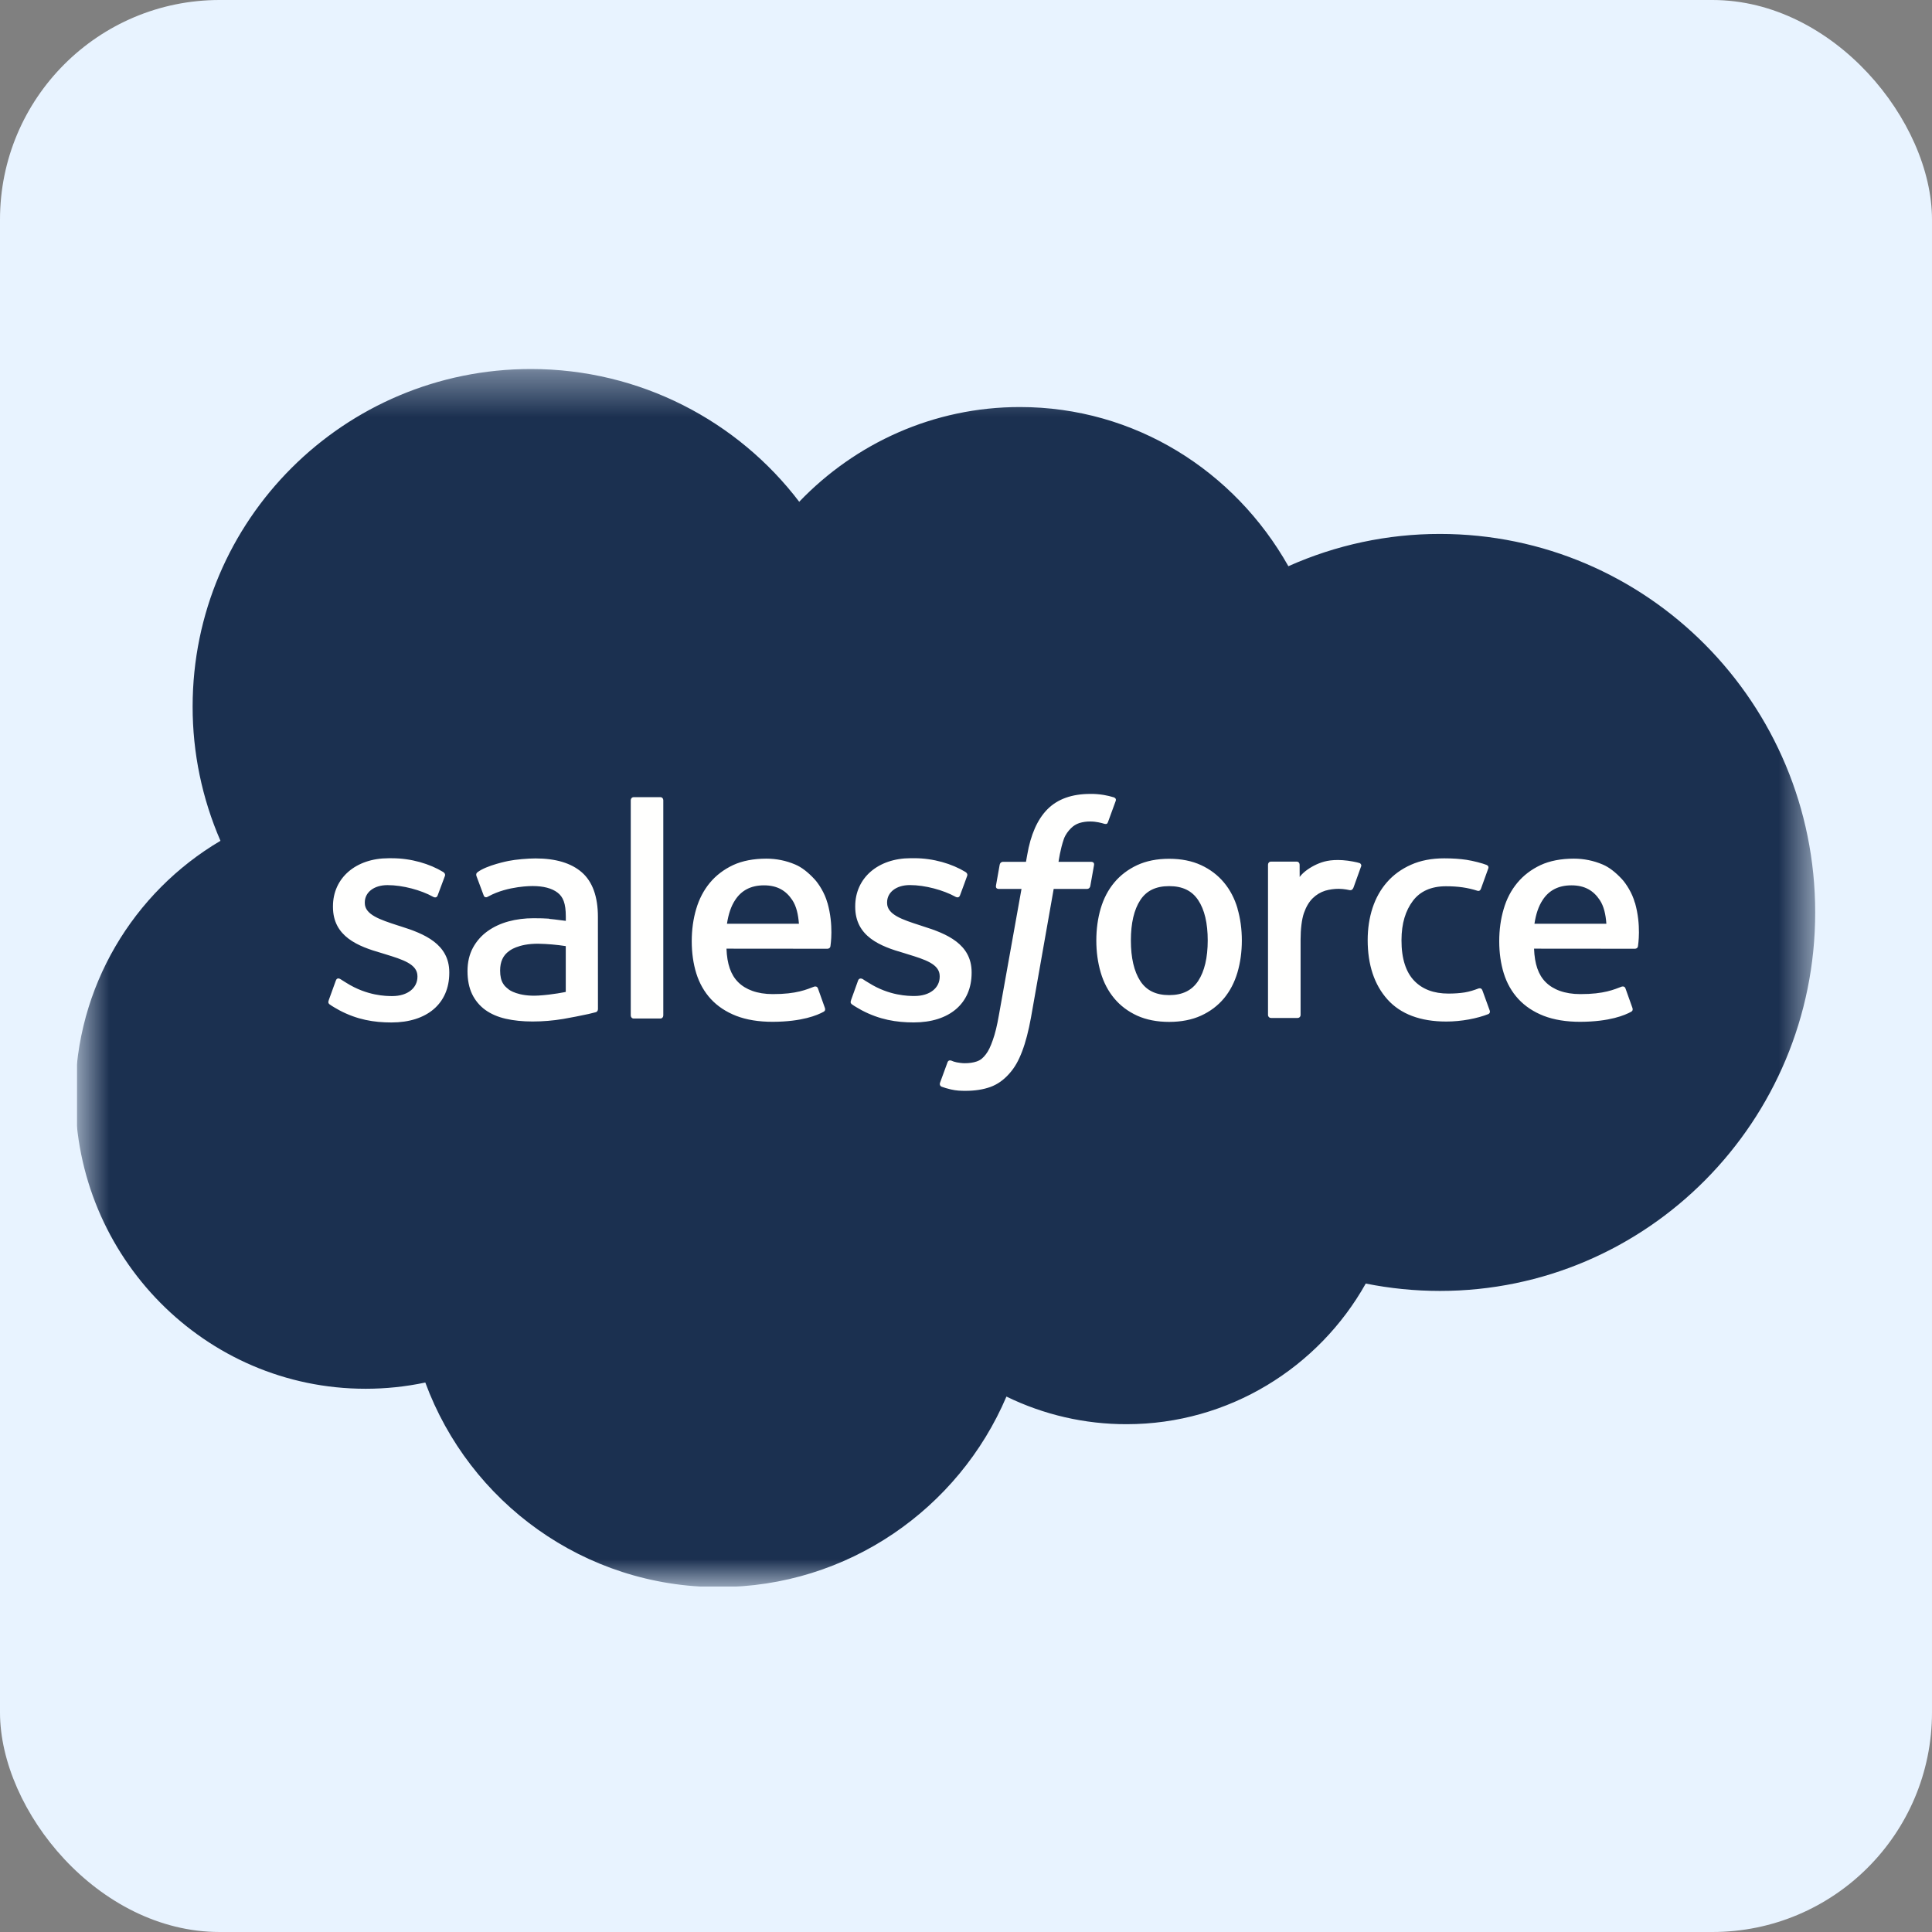
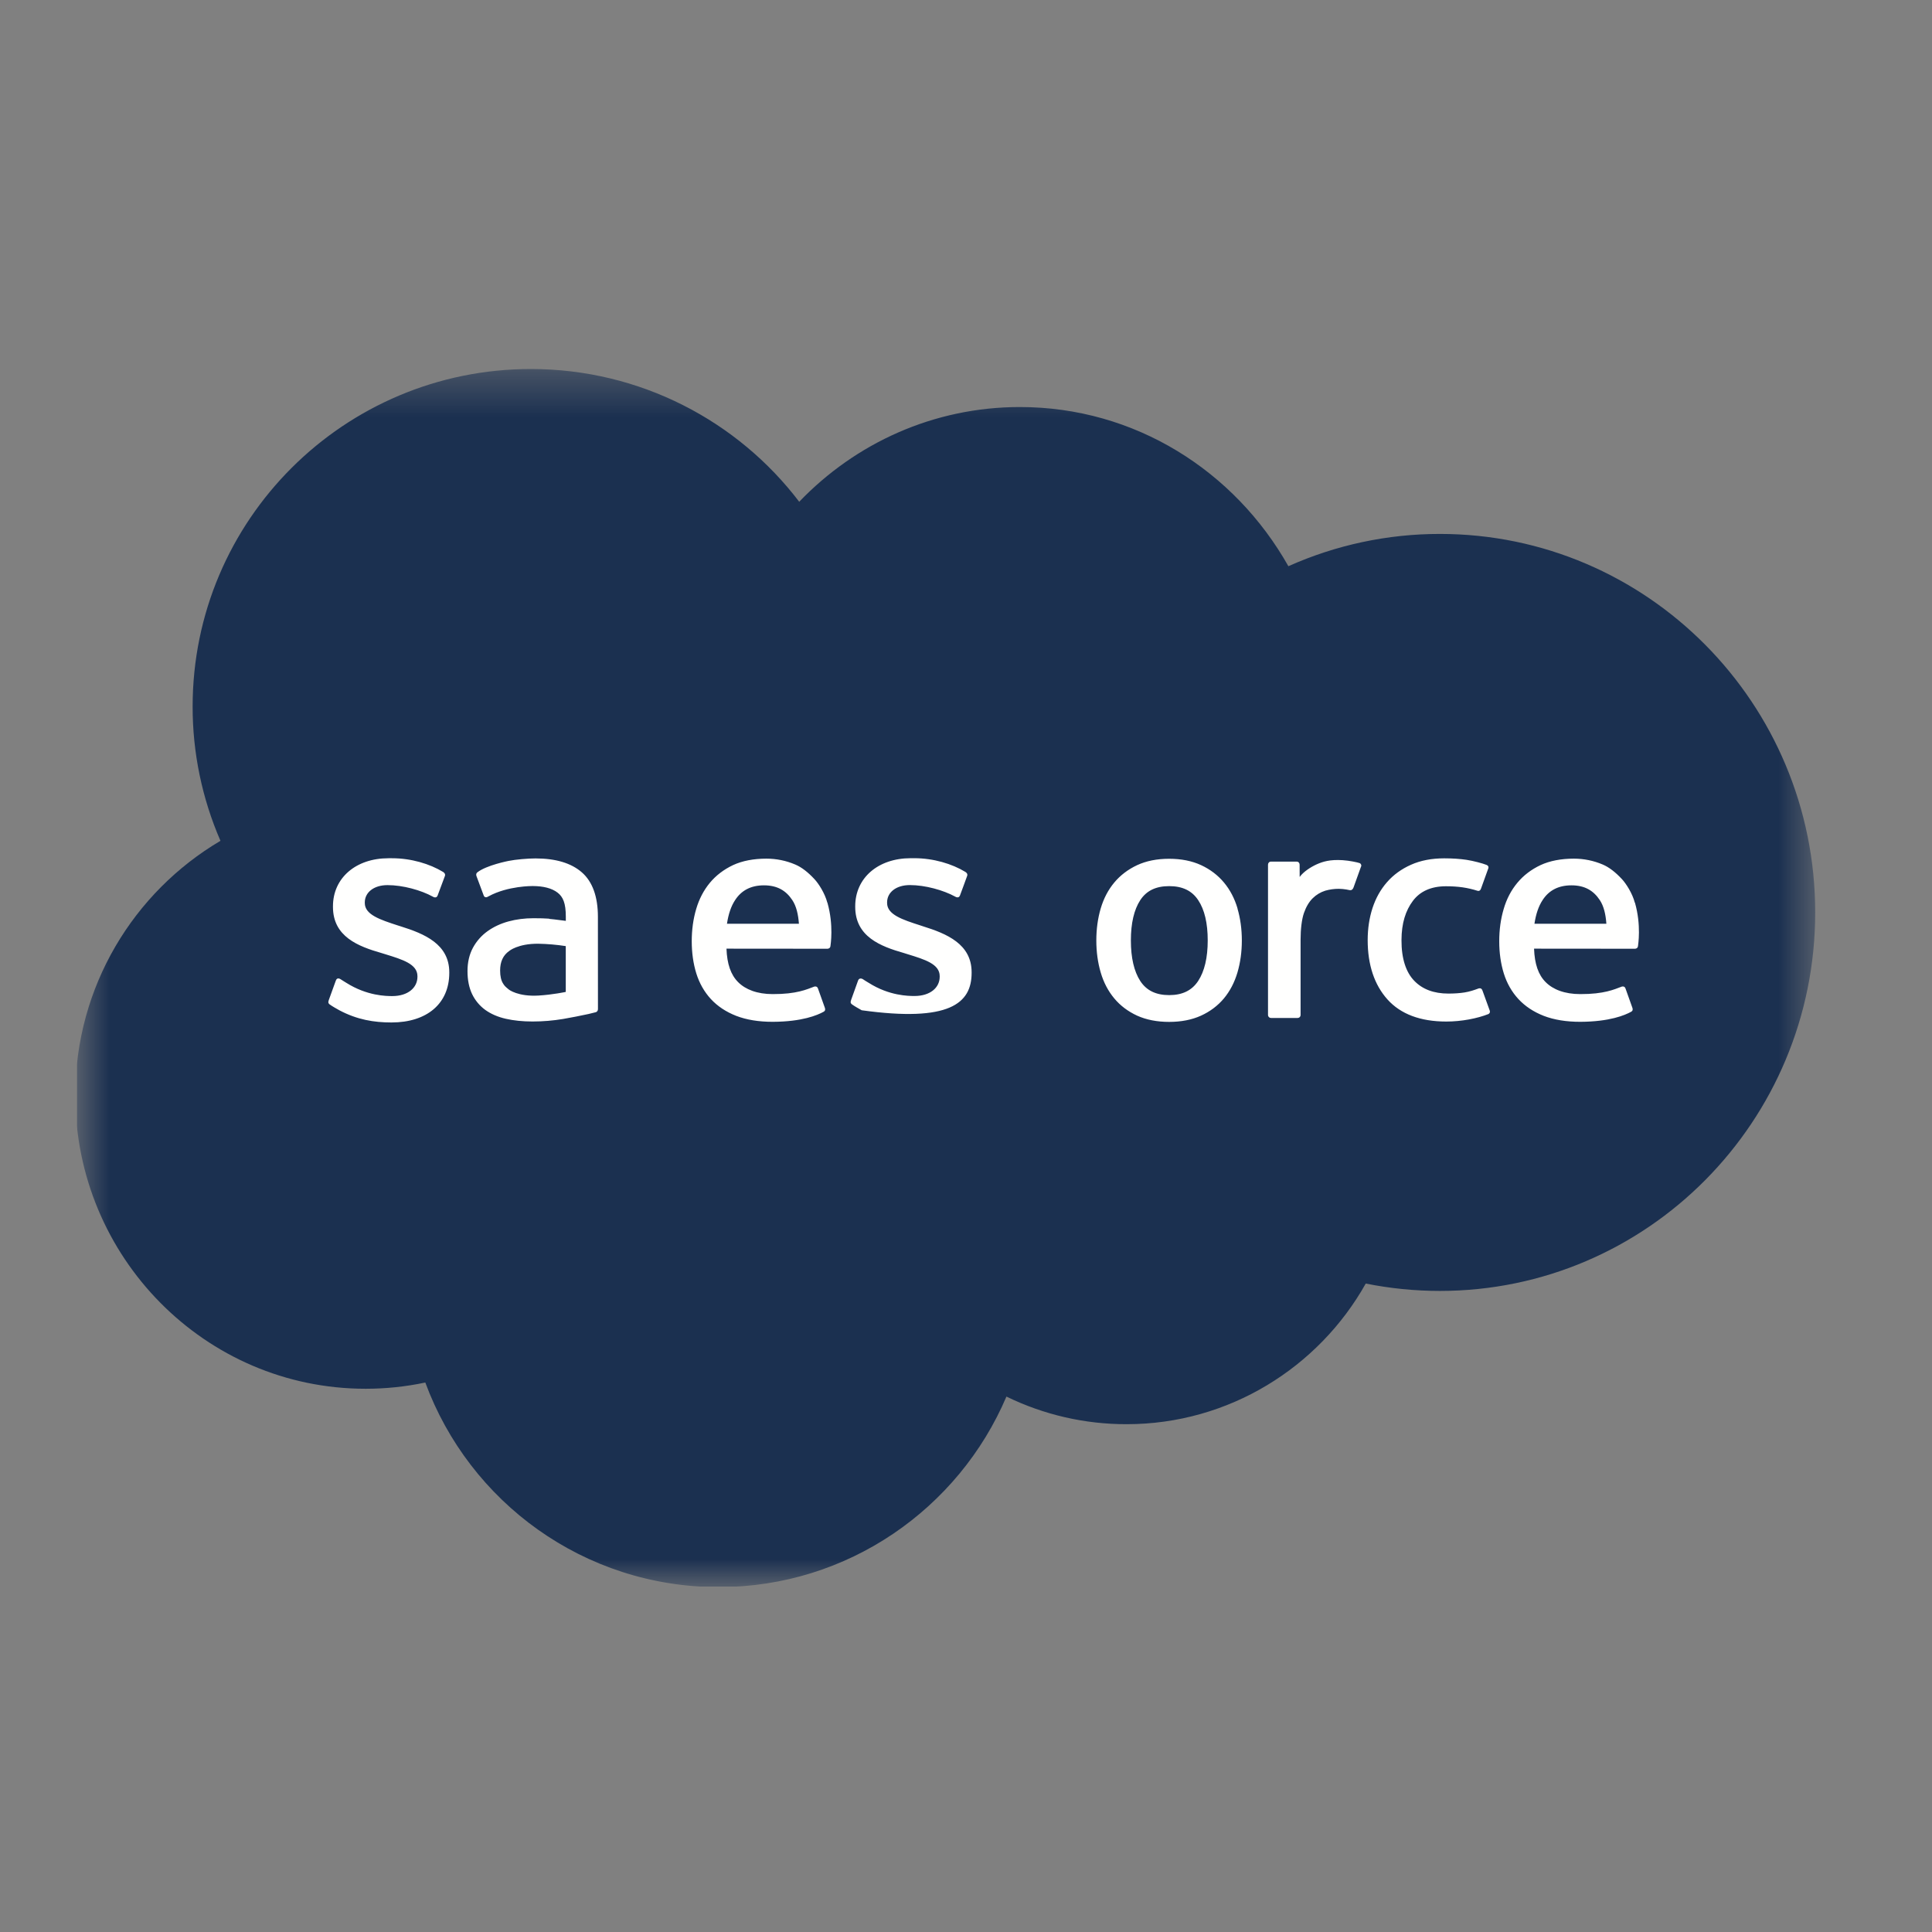
<svg xmlns="http://www.w3.org/2000/svg" width="44" height="44" viewBox="0 0 44 44" fill="none">
  <rect x="0" y="0" width="44" height="44" fill="#808080" stroke="none" />
-   <rect width="44" height="44" rx="5" fill="#E8F3FF" />
  <g clip-path="url(#clip0_58_4983)">
    <mask id="mask0_58_4983" style="mask-type:luminance" maskUnits="userSpaceOnUse" x="1" y="8" width="41" height="29">
      <path d="M1.759 8.396H41.363V36.061H1.759V8.396Z" fill="white" />
    </mask>
    <g mask="url(#mask0_58_4983)">
      <path fill-rule="evenodd" clip-rule="evenodd" d="M18.204 11.425C19.482 10.094 21.261 9.27 23.227 9.27C25.848 9.27 28.119 10.726 29.342 12.895C30.428 12.41 31.604 12.159 32.793 12.16C37.511 12.16 41.34 16.019 41.34 20.78C41.34 25.541 37.511 29.4 32.793 29.4C32.217 29.4 31.654 29.342 31.104 29.232C30.034 31.14 27.988 32.435 25.659 32.435C24.71 32.437 23.774 32.222 22.921 31.806C21.836 34.355 19.31 36.145 16.369 36.145C13.297 36.145 10.69 34.209 9.686 31.486C9.239 31.581 8.783 31.628 8.326 31.628C4.671 31.628 1.715 28.628 1.715 24.945C1.715 22.469 3.046 20.314 5.021 19.149C4.602 18.184 4.386 17.144 4.387 16.092C4.387 11.84 7.838 8.404 12.09 8.404C14.579 8.404 16.807 9.59 18.205 11.432" fill="#1B3050" />
    </g>
-     <path fill-rule="evenodd" clip-rule="evenodd" d="M7.487 22.782C7.462 22.847 7.496 22.861 7.504 22.872C7.578 22.926 7.654 22.965 7.73 23.009C8.134 23.223 8.516 23.286 8.915 23.286C9.727 23.286 10.232 22.853 10.232 22.157V22.143C10.232 21.5 9.662 21.265 9.129 21.098L9.059 21.076C8.656 20.945 8.308 20.831 8.308 20.566V20.552C8.308 20.325 8.512 20.158 8.826 20.158C9.176 20.158 9.592 20.274 9.858 20.421C9.858 20.421 9.937 20.472 9.966 20.396C9.982 20.355 10.117 19.991 10.132 19.951C10.148 19.908 10.12 19.876 10.093 19.859C9.787 19.673 9.365 19.546 8.928 19.546L8.847 19.546C8.103 19.546 7.583 19.996 7.583 20.64V20.654C7.583 21.332 8.157 21.553 8.692 21.706L8.779 21.733C9.169 21.853 9.507 21.957 9.507 22.231V22.245C9.507 22.497 9.287 22.685 8.934 22.685C8.797 22.685 8.361 22.682 7.887 22.383C7.83 22.35 7.798 22.326 7.753 22.299C7.73 22.285 7.672 22.259 7.647 22.336L7.486 22.781M19.382 22.781C19.357 22.846 19.391 22.86 19.399 22.871C19.474 22.925 19.549 22.964 19.625 23.008C20.03 23.222 20.412 23.285 20.81 23.285C21.623 23.285 22.128 22.852 22.128 22.156V22.142C22.128 21.499 21.559 21.264 21.024 21.097L20.955 21.074C20.551 20.944 20.203 20.83 20.203 20.565V20.551C20.203 20.324 20.407 20.157 20.722 20.157C21.071 20.157 21.486 20.273 21.754 20.42C21.754 20.42 21.833 20.471 21.862 20.395C21.877 20.354 22.013 19.99 22.026 19.949C22.042 19.907 22.015 19.875 21.987 19.858C21.681 19.672 21.259 19.545 20.822 19.545L20.741 19.545C19.997 19.545 19.477 19.995 19.477 20.639V20.652C19.477 21.331 20.051 21.552 20.587 21.705L20.673 21.732C21.064 21.852 21.401 21.956 21.401 22.23V22.244C21.401 22.496 21.181 22.683 20.828 22.683C20.691 22.683 20.253 22.681 19.782 22.382C19.724 22.349 19.691 22.326 19.648 22.298C19.633 22.288 19.564 22.262 19.541 22.334L19.381 22.78M27.505 21.417C27.505 21.81 27.432 22.12 27.288 22.34C27.145 22.557 26.929 22.663 26.627 22.663C26.326 22.663 26.11 22.558 25.969 22.342C25.827 22.123 25.755 21.812 25.755 21.419C25.755 21.025 25.827 20.717 25.969 20.5C26.11 20.284 26.325 20.181 26.627 20.181C26.93 20.181 27.146 20.285 27.288 20.5C27.433 20.717 27.505 21.025 27.505 21.419M28.184 20.689C28.117 20.463 28.014 20.265 27.875 20.099C27.737 19.933 27.562 19.799 27.354 19.703C27.147 19.607 26.902 19.558 26.626 19.558C26.349 19.558 26.106 19.607 25.898 19.703C25.691 19.8 25.515 19.933 25.377 20.099C25.238 20.265 25.135 20.463 25.068 20.689C25.002 20.913 24.968 21.158 24.968 21.419C24.968 21.679 25.002 21.924 25.068 22.148C25.134 22.374 25.238 22.572 25.377 22.738C25.515 22.904 25.691 23.036 25.898 23.131C26.106 23.225 26.351 23.273 26.626 23.273C26.901 23.273 27.146 23.225 27.352 23.131C27.559 23.037 27.735 22.904 27.874 22.738C28.012 22.572 28.115 22.374 28.182 22.148C28.248 21.924 28.282 21.679 28.282 21.419C28.282 21.159 28.248 20.913 28.182 20.689M33.759 22.553C33.737 22.487 33.672 22.512 33.672 22.512C33.574 22.549 33.468 22.584 33.356 22.602C33.243 22.62 33.118 22.628 32.985 22.628C32.657 22.628 32.395 22.531 32.209 22.337C32.021 22.144 31.916 21.832 31.918 21.41C31.919 21.025 32.012 20.737 32.178 20.516C32.343 20.297 32.596 20.184 32.931 20.184C33.211 20.184 33.425 20.216 33.649 20.287C33.649 20.287 33.702 20.31 33.728 20.24C33.787 20.075 33.831 19.957 33.895 19.777C33.913 19.725 33.869 19.703 33.853 19.697C33.765 19.662 33.557 19.606 33.4 19.582C33.253 19.56 33.083 19.548 32.89 19.548C32.605 19.548 32.352 19.597 32.135 19.694C31.918 19.79 31.734 19.924 31.589 20.09C31.443 20.256 31.332 20.454 31.258 20.68C31.185 20.904 31.148 21.15 31.148 21.41C31.148 21.972 31.299 22.428 31.599 22.762C31.899 23.096 32.35 23.265 32.938 23.265C33.286 23.265 33.643 23.195 33.899 23.094C33.899 23.094 33.948 23.07 33.927 23.013L33.76 22.553M34.946 21.038C34.979 20.82 35.039 20.638 35.133 20.497C35.273 20.281 35.488 20.163 35.789 20.163C36.091 20.163 36.29 20.282 36.433 20.497C36.528 20.639 36.569 20.827 36.584 21.038L34.939 21.038L34.946 21.038ZM37.232 20.558C37.175 20.341 37.031 20.121 36.938 20.021C36.79 19.862 36.645 19.75 36.501 19.689C36.293 19.6 36.069 19.555 35.843 19.555C35.556 19.555 35.296 19.604 35.085 19.702C34.873 19.802 34.696 19.937 34.556 20.106C34.416 20.274 34.311 20.474 34.245 20.703C34.178 20.928 34.144 21.176 34.144 21.435C34.144 21.7 34.179 21.946 34.248 22.169C34.318 22.393 34.43 22.59 34.581 22.753C34.733 22.917 34.926 23.045 35.159 23.136C35.391 23.225 35.672 23.272 35.994 23.271C36.658 23.268 37.007 23.121 37.15 23.041C37.175 23.026 37.199 23.002 37.169 22.931L37.019 22.51C36.996 22.447 36.933 22.47 36.933 22.47C36.768 22.531 36.535 22.642 35.989 22.64C35.633 22.64 35.369 22.535 35.203 22.369C35.034 22.201 34.95 21.954 34.937 21.605L37.237 21.607C37.237 21.607 37.298 21.606 37.304 21.547C37.306 21.523 37.383 21.075 37.235 20.558L37.232 20.558ZM16.556 21.038C16.589 20.82 16.649 20.638 16.743 20.497C16.884 20.281 17.098 20.163 17.399 20.163C17.701 20.163 17.9 20.282 18.043 20.497C18.138 20.639 18.179 20.827 18.195 21.038L16.549 21.038L16.556 21.038ZM18.842 20.558C18.785 20.341 18.642 20.121 18.548 20.021C18.4 19.862 18.256 19.75 18.111 19.689C17.903 19.6 17.68 19.555 17.453 19.555C17.166 19.555 16.906 19.604 16.695 19.702C16.484 19.802 16.306 19.937 16.166 20.106C16.027 20.274 15.922 20.474 15.855 20.703C15.788 20.928 15.754 21.176 15.754 21.435C15.754 21.7 15.789 21.946 15.858 22.169C15.928 22.393 16.04 22.59 16.19 22.753C16.342 22.917 16.535 23.045 16.768 23.136C17 23.225 17.279 23.272 17.603 23.271C18.267 23.268 18.616 23.121 18.759 23.041C18.784 23.026 18.808 23.002 18.778 22.931L18.628 22.51C18.605 22.447 18.542 22.47 18.542 22.47C18.377 22.531 18.144 22.642 17.598 22.64C17.243 22.64 16.978 22.535 16.812 22.369C16.643 22.201 16.558 21.954 16.545 21.605L18.846 21.607C18.846 21.607 18.907 21.606 18.913 21.547C18.915 21.523 18.991 21.075 18.844 20.558L18.842 20.558ZM11.591 22.538C11.501 22.466 11.489 22.449 11.459 22.402C11.413 22.332 11.39 22.232 11.39 22.104C11.39 21.902 11.457 21.757 11.595 21.659C11.594 21.66 11.793 21.488 12.262 21.493C12.471 21.497 12.679 21.515 12.885 21.547V22.59H12.886C12.886 22.59 12.594 22.653 12.265 22.673C11.798 22.701 11.591 22.538 11.593 22.539L11.591 22.538ZM12.506 20.922C12.412 20.915 12.292 20.912 12.148 20.912C11.951 20.912 11.76 20.936 11.583 20.984C11.403 21.033 11.242 21.108 11.104 21.207C10.965 21.306 10.851 21.436 10.77 21.586C10.689 21.737 10.647 21.915 10.647 22.116C10.647 22.32 10.683 22.496 10.752 22.64C10.821 22.783 10.924 22.907 11.052 23C11.18 23.092 11.338 23.161 11.52 23.202C11.7 23.243 11.904 23.264 12.129 23.264C12.364 23.264 12.599 23.244 12.826 23.206C13.019 23.172 13.212 23.135 13.404 23.093C13.48 23.076 13.566 23.053 13.566 23.053C13.622 23.038 13.618 22.977 13.618 22.977L13.617 20.881C13.617 20.421 13.494 20.079 13.251 19.867C13.009 19.656 12.656 19.55 12.197 19.55C12.025 19.55 11.747 19.573 11.581 19.607C11.581 19.607 11.08 19.704 10.873 19.866C10.873 19.866 10.828 19.894 10.853 19.957L11.016 20.394C11.036 20.451 11.091 20.431 11.091 20.431C11.091 20.431 11.109 20.424 11.129 20.412C11.57 20.172 12.129 20.179 12.129 20.179C12.377 20.179 12.569 20.23 12.697 20.328C12.823 20.424 12.886 20.57 12.886 20.875V20.972C12.69 20.944 12.508 20.927 12.508 20.927L12.506 20.922ZM30.997 19.738C31.001 19.731 31.003 19.722 31.003 19.714C31.003 19.706 31.001 19.697 30.998 19.69C30.994 19.682 30.99 19.675 30.984 19.669C30.978 19.663 30.971 19.659 30.963 19.656C30.924 19.641 30.729 19.599 30.579 19.59C30.29 19.572 30.13 19.621 29.986 19.685C29.844 19.75 29.686 19.853 29.599 19.972L29.598 19.693C29.598 19.654 29.571 19.623 29.532 19.623H28.944C28.906 19.623 28.878 19.654 28.878 19.693V23.114C28.878 23.133 28.886 23.151 28.899 23.164C28.912 23.177 28.93 23.184 28.948 23.184H29.551C29.569 23.184 29.587 23.177 29.6 23.164C29.613 23.151 29.62 23.133 29.62 23.114V21.396C29.62 21.166 29.646 20.938 29.696 20.794C29.746 20.651 29.814 20.537 29.897 20.456C29.977 20.377 30.074 20.319 30.181 20.285C30.282 20.256 30.386 20.242 30.49 20.242C30.61 20.242 30.742 20.273 30.742 20.273C30.786 20.278 30.811 20.251 30.826 20.211C30.865 20.106 30.977 19.791 30.999 19.729" fill="#FFFFFE" />
-     <path fill-rule="evenodd" clip-rule="evenodd" d="M25.367 18.159C25.293 18.136 25.217 18.118 25.14 18.105C25.037 18.088 24.933 18.079 24.828 18.081C24.413 18.081 24.085 18.198 23.855 18.43C23.627 18.66 23.472 19.01 23.394 19.471L23.366 19.627H22.844C22.844 19.627 22.781 19.625 22.767 19.694L22.682 20.172C22.676 20.217 22.695 20.246 22.757 20.245H23.264L22.749 23.12C22.709 23.352 22.663 23.542 22.611 23.686C22.561 23.829 22.512 23.936 22.451 24.013C22.393 24.088 22.337 24.143 22.241 24.175C22.162 24.202 22.071 24.214 21.971 24.214C21.915 24.214 21.841 24.205 21.787 24.194C21.732 24.183 21.704 24.171 21.663 24.154C21.663 24.154 21.603 24.131 21.58 24.191C21.561 24.24 21.425 24.612 21.409 24.658C21.393 24.703 21.416 24.739 21.445 24.749C21.512 24.773 21.563 24.789 21.655 24.811C21.782 24.841 21.89 24.843 21.991 24.843C22.203 24.843 22.395 24.813 22.555 24.755C22.716 24.697 22.856 24.596 22.979 24.459C23.113 24.311 23.197 24.156 23.278 23.945C23.358 23.736 23.425 23.476 23.48 23.174L23.997 20.245H24.754C24.754 20.245 24.817 20.248 24.831 20.179L24.916 19.701C24.922 19.655 24.903 19.627 24.841 19.627H24.107C24.111 19.61 24.144 19.352 24.228 19.109C24.264 19.005 24.332 18.922 24.389 18.864C24.443 18.809 24.509 18.768 24.582 18.744C24.662 18.72 24.745 18.708 24.828 18.709C24.897 18.709 24.965 18.717 25.017 18.728C25.088 18.743 25.116 18.751 25.134 18.757C25.209 18.779 25.219 18.757 25.234 18.721L25.41 18.239C25.428 18.187 25.384 18.165 25.367 18.159ZM15.106 23.126C15.106 23.165 15.079 23.196 15.04 23.196H14.431C14.393 23.196 14.365 23.165 14.365 23.126V18.224C14.365 18.186 14.393 18.155 14.431 18.155H15.04C15.079 18.155 15.106 18.186 15.106 18.224V23.126Z" fill="#FFFFFE" />
+     <path fill-rule="evenodd" clip-rule="evenodd" d="M7.487 22.782C7.462 22.847 7.496 22.861 7.504 22.872C7.578 22.926 7.654 22.965 7.73 23.009C8.134 23.223 8.516 23.286 8.915 23.286C9.727 23.286 10.232 22.853 10.232 22.157V22.143C10.232 21.5 9.662 21.265 9.129 21.098L9.059 21.076C8.656 20.945 8.308 20.831 8.308 20.566V20.552C8.308 20.325 8.512 20.158 8.826 20.158C9.176 20.158 9.592 20.274 9.858 20.421C9.858 20.421 9.937 20.472 9.966 20.396C9.982 20.355 10.117 19.991 10.132 19.951C10.148 19.908 10.12 19.876 10.093 19.859C9.787 19.673 9.365 19.546 8.928 19.546L8.847 19.546C8.103 19.546 7.583 19.996 7.583 20.64V20.654C7.583 21.332 8.157 21.553 8.692 21.706L8.779 21.733C9.169 21.853 9.507 21.957 9.507 22.231V22.245C9.507 22.497 9.287 22.685 8.934 22.685C8.797 22.685 8.361 22.682 7.887 22.383C7.83 22.35 7.798 22.326 7.753 22.299C7.73 22.285 7.672 22.259 7.647 22.336L7.486 22.781M19.382 22.781C19.357 22.846 19.391 22.86 19.399 22.871C19.474 22.925 19.549 22.964 19.625 23.008C21.623 23.285 22.128 22.852 22.128 22.156V22.142C22.128 21.499 21.559 21.264 21.024 21.097L20.955 21.074C20.551 20.944 20.203 20.83 20.203 20.565V20.551C20.203 20.324 20.407 20.157 20.722 20.157C21.071 20.157 21.486 20.273 21.754 20.42C21.754 20.42 21.833 20.471 21.862 20.395C21.877 20.354 22.013 19.99 22.026 19.949C22.042 19.907 22.015 19.875 21.987 19.858C21.681 19.672 21.259 19.545 20.822 19.545L20.741 19.545C19.997 19.545 19.477 19.995 19.477 20.639V20.652C19.477 21.331 20.051 21.552 20.587 21.705L20.673 21.732C21.064 21.852 21.401 21.956 21.401 22.23V22.244C21.401 22.496 21.181 22.683 20.828 22.683C20.691 22.683 20.253 22.681 19.782 22.382C19.724 22.349 19.691 22.326 19.648 22.298C19.633 22.288 19.564 22.262 19.541 22.334L19.381 22.78M27.505 21.417C27.505 21.81 27.432 22.12 27.288 22.34C27.145 22.557 26.929 22.663 26.627 22.663C26.326 22.663 26.11 22.558 25.969 22.342C25.827 22.123 25.755 21.812 25.755 21.419C25.755 21.025 25.827 20.717 25.969 20.5C26.11 20.284 26.325 20.181 26.627 20.181C26.93 20.181 27.146 20.285 27.288 20.5C27.433 20.717 27.505 21.025 27.505 21.419M28.184 20.689C28.117 20.463 28.014 20.265 27.875 20.099C27.737 19.933 27.562 19.799 27.354 19.703C27.147 19.607 26.902 19.558 26.626 19.558C26.349 19.558 26.106 19.607 25.898 19.703C25.691 19.8 25.515 19.933 25.377 20.099C25.238 20.265 25.135 20.463 25.068 20.689C25.002 20.913 24.968 21.158 24.968 21.419C24.968 21.679 25.002 21.924 25.068 22.148C25.134 22.374 25.238 22.572 25.377 22.738C25.515 22.904 25.691 23.036 25.898 23.131C26.106 23.225 26.351 23.273 26.626 23.273C26.901 23.273 27.146 23.225 27.352 23.131C27.559 23.037 27.735 22.904 27.874 22.738C28.012 22.572 28.115 22.374 28.182 22.148C28.248 21.924 28.282 21.679 28.282 21.419C28.282 21.159 28.248 20.913 28.182 20.689M33.759 22.553C33.737 22.487 33.672 22.512 33.672 22.512C33.574 22.549 33.468 22.584 33.356 22.602C33.243 22.62 33.118 22.628 32.985 22.628C32.657 22.628 32.395 22.531 32.209 22.337C32.021 22.144 31.916 21.832 31.918 21.41C31.919 21.025 32.012 20.737 32.178 20.516C32.343 20.297 32.596 20.184 32.931 20.184C33.211 20.184 33.425 20.216 33.649 20.287C33.649 20.287 33.702 20.31 33.728 20.24C33.787 20.075 33.831 19.957 33.895 19.777C33.913 19.725 33.869 19.703 33.853 19.697C33.765 19.662 33.557 19.606 33.4 19.582C33.253 19.56 33.083 19.548 32.89 19.548C32.605 19.548 32.352 19.597 32.135 19.694C31.918 19.79 31.734 19.924 31.589 20.09C31.443 20.256 31.332 20.454 31.258 20.68C31.185 20.904 31.148 21.15 31.148 21.41C31.148 21.972 31.299 22.428 31.599 22.762C31.899 23.096 32.35 23.265 32.938 23.265C33.286 23.265 33.643 23.195 33.899 23.094C33.899 23.094 33.948 23.07 33.927 23.013L33.76 22.553M34.946 21.038C34.979 20.82 35.039 20.638 35.133 20.497C35.273 20.281 35.488 20.163 35.789 20.163C36.091 20.163 36.29 20.282 36.433 20.497C36.528 20.639 36.569 20.827 36.584 21.038L34.939 21.038L34.946 21.038ZM37.232 20.558C37.175 20.341 37.031 20.121 36.938 20.021C36.79 19.862 36.645 19.75 36.501 19.689C36.293 19.6 36.069 19.555 35.843 19.555C35.556 19.555 35.296 19.604 35.085 19.702C34.873 19.802 34.696 19.937 34.556 20.106C34.416 20.274 34.311 20.474 34.245 20.703C34.178 20.928 34.144 21.176 34.144 21.435C34.144 21.7 34.179 21.946 34.248 22.169C34.318 22.393 34.43 22.59 34.581 22.753C34.733 22.917 34.926 23.045 35.159 23.136C35.391 23.225 35.672 23.272 35.994 23.271C36.658 23.268 37.007 23.121 37.15 23.041C37.175 23.026 37.199 23.002 37.169 22.931L37.019 22.51C36.996 22.447 36.933 22.47 36.933 22.47C36.768 22.531 36.535 22.642 35.989 22.64C35.633 22.64 35.369 22.535 35.203 22.369C35.034 22.201 34.95 21.954 34.937 21.605L37.237 21.607C37.237 21.607 37.298 21.606 37.304 21.547C37.306 21.523 37.383 21.075 37.235 20.558L37.232 20.558ZM16.556 21.038C16.589 20.82 16.649 20.638 16.743 20.497C16.884 20.281 17.098 20.163 17.399 20.163C17.701 20.163 17.9 20.282 18.043 20.497C18.138 20.639 18.179 20.827 18.195 21.038L16.549 21.038L16.556 21.038ZM18.842 20.558C18.785 20.341 18.642 20.121 18.548 20.021C18.4 19.862 18.256 19.75 18.111 19.689C17.903 19.6 17.68 19.555 17.453 19.555C17.166 19.555 16.906 19.604 16.695 19.702C16.484 19.802 16.306 19.937 16.166 20.106C16.027 20.274 15.922 20.474 15.855 20.703C15.788 20.928 15.754 21.176 15.754 21.435C15.754 21.7 15.789 21.946 15.858 22.169C15.928 22.393 16.04 22.59 16.19 22.753C16.342 22.917 16.535 23.045 16.768 23.136C17 23.225 17.279 23.272 17.603 23.271C18.267 23.268 18.616 23.121 18.759 23.041C18.784 23.026 18.808 23.002 18.778 22.931L18.628 22.51C18.605 22.447 18.542 22.47 18.542 22.47C18.377 22.531 18.144 22.642 17.598 22.64C17.243 22.64 16.978 22.535 16.812 22.369C16.643 22.201 16.558 21.954 16.545 21.605L18.846 21.607C18.846 21.607 18.907 21.606 18.913 21.547C18.915 21.523 18.991 21.075 18.844 20.558L18.842 20.558ZM11.591 22.538C11.501 22.466 11.489 22.449 11.459 22.402C11.413 22.332 11.39 22.232 11.39 22.104C11.39 21.902 11.457 21.757 11.595 21.659C11.594 21.66 11.793 21.488 12.262 21.493C12.471 21.497 12.679 21.515 12.885 21.547V22.59H12.886C12.886 22.59 12.594 22.653 12.265 22.673C11.798 22.701 11.591 22.538 11.593 22.539L11.591 22.538ZM12.506 20.922C12.412 20.915 12.292 20.912 12.148 20.912C11.951 20.912 11.76 20.936 11.583 20.984C11.403 21.033 11.242 21.108 11.104 21.207C10.965 21.306 10.851 21.436 10.77 21.586C10.689 21.737 10.647 21.915 10.647 22.116C10.647 22.32 10.683 22.496 10.752 22.64C10.821 22.783 10.924 22.907 11.052 23C11.18 23.092 11.338 23.161 11.52 23.202C11.7 23.243 11.904 23.264 12.129 23.264C12.364 23.264 12.599 23.244 12.826 23.206C13.019 23.172 13.212 23.135 13.404 23.093C13.48 23.076 13.566 23.053 13.566 23.053C13.622 23.038 13.618 22.977 13.618 22.977L13.617 20.881C13.617 20.421 13.494 20.079 13.251 19.867C13.009 19.656 12.656 19.55 12.197 19.55C12.025 19.55 11.747 19.573 11.581 19.607C11.581 19.607 11.08 19.704 10.873 19.866C10.873 19.866 10.828 19.894 10.853 19.957L11.016 20.394C11.036 20.451 11.091 20.431 11.091 20.431C11.091 20.431 11.109 20.424 11.129 20.412C11.57 20.172 12.129 20.179 12.129 20.179C12.377 20.179 12.569 20.23 12.697 20.328C12.823 20.424 12.886 20.57 12.886 20.875V20.972C12.69 20.944 12.508 20.927 12.508 20.927L12.506 20.922ZM30.997 19.738C31.001 19.731 31.003 19.722 31.003 19.714C31.003 19.706 31.001 19.697 30.998 19.69C30.994 19.682 30.99 19.675 30.984 19.669C30.978 19.663 30.971 19.659 30.963 19.656C30.924 19.641 30.729 19.599 30.579 19.59C30.29 19.572 30.13 19.621 29.986 19.685C29.844 19.75 29.686 19.853 29.599 19.972L29.598 19.693C29.598 19.654 29.571 19.623 29.532 19.623H28.944C28.906 19.623 28.878 19.654 28.878 19.693V23.114C28.878 23.133 28.886 23.151 28.899 23.164C28.912 23.177 28.93 23.184 28.948 23.184H29.551C29.569 23.184 29.587 23.177 29.6 23.164C29.613 23.151 29.62 23.133 29.62 23.114V21.396C29.62 21.166 29.646 20.938 29.696 20.794C29.746 20.651 29.814 20.537 29.897 20.456C29.977 20.377 30.074 20.319 30.181 20.285C30.282 20.256 30.386 20.242 30.49 20.242C30.61 20.242 30.742 20.273 30.742 20.273C30.786 20.278 30.811 20.251 30.826 20.211C30.865 20.106 30.977 19.791 30.999 19.729" fill="#FFFFFE" />
  </g>
  <defs>
    <clipPath id="clip0_58_4983">
      <rect width="39.75" height="27.81" fill="white" transform="translate(1.75 8.324)" />
    </clipPath>
  </defs>
</svg>